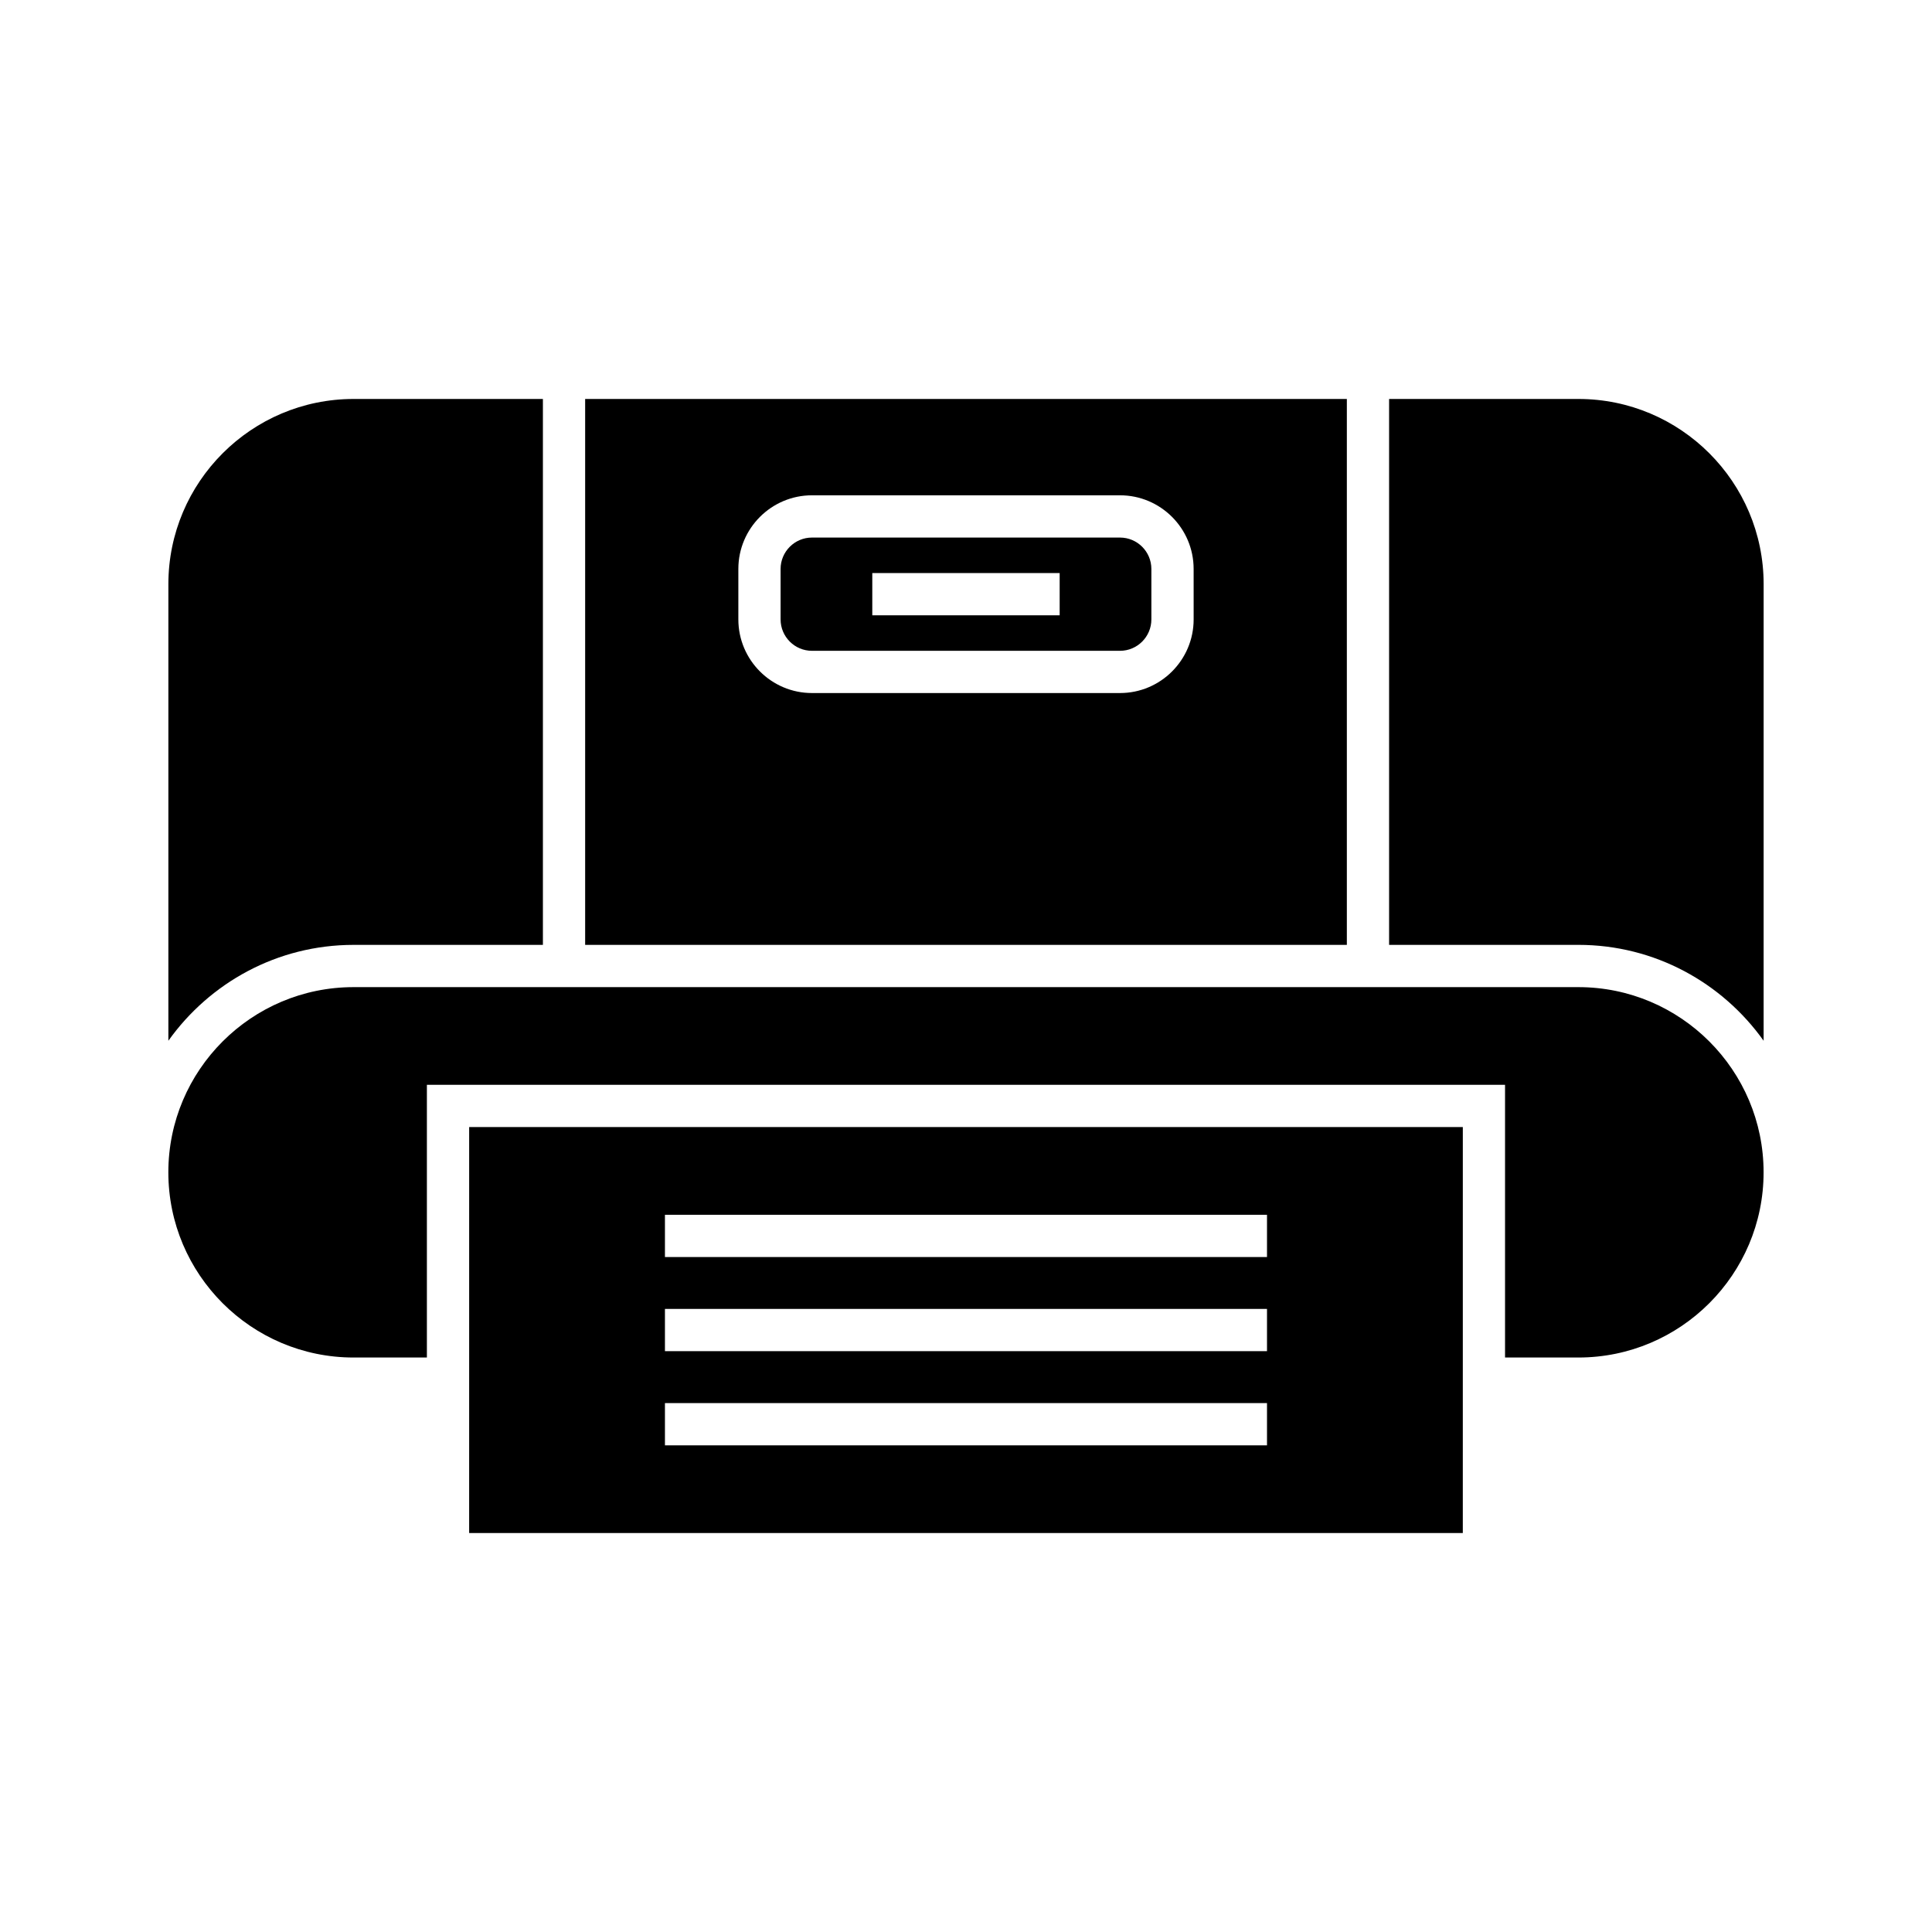
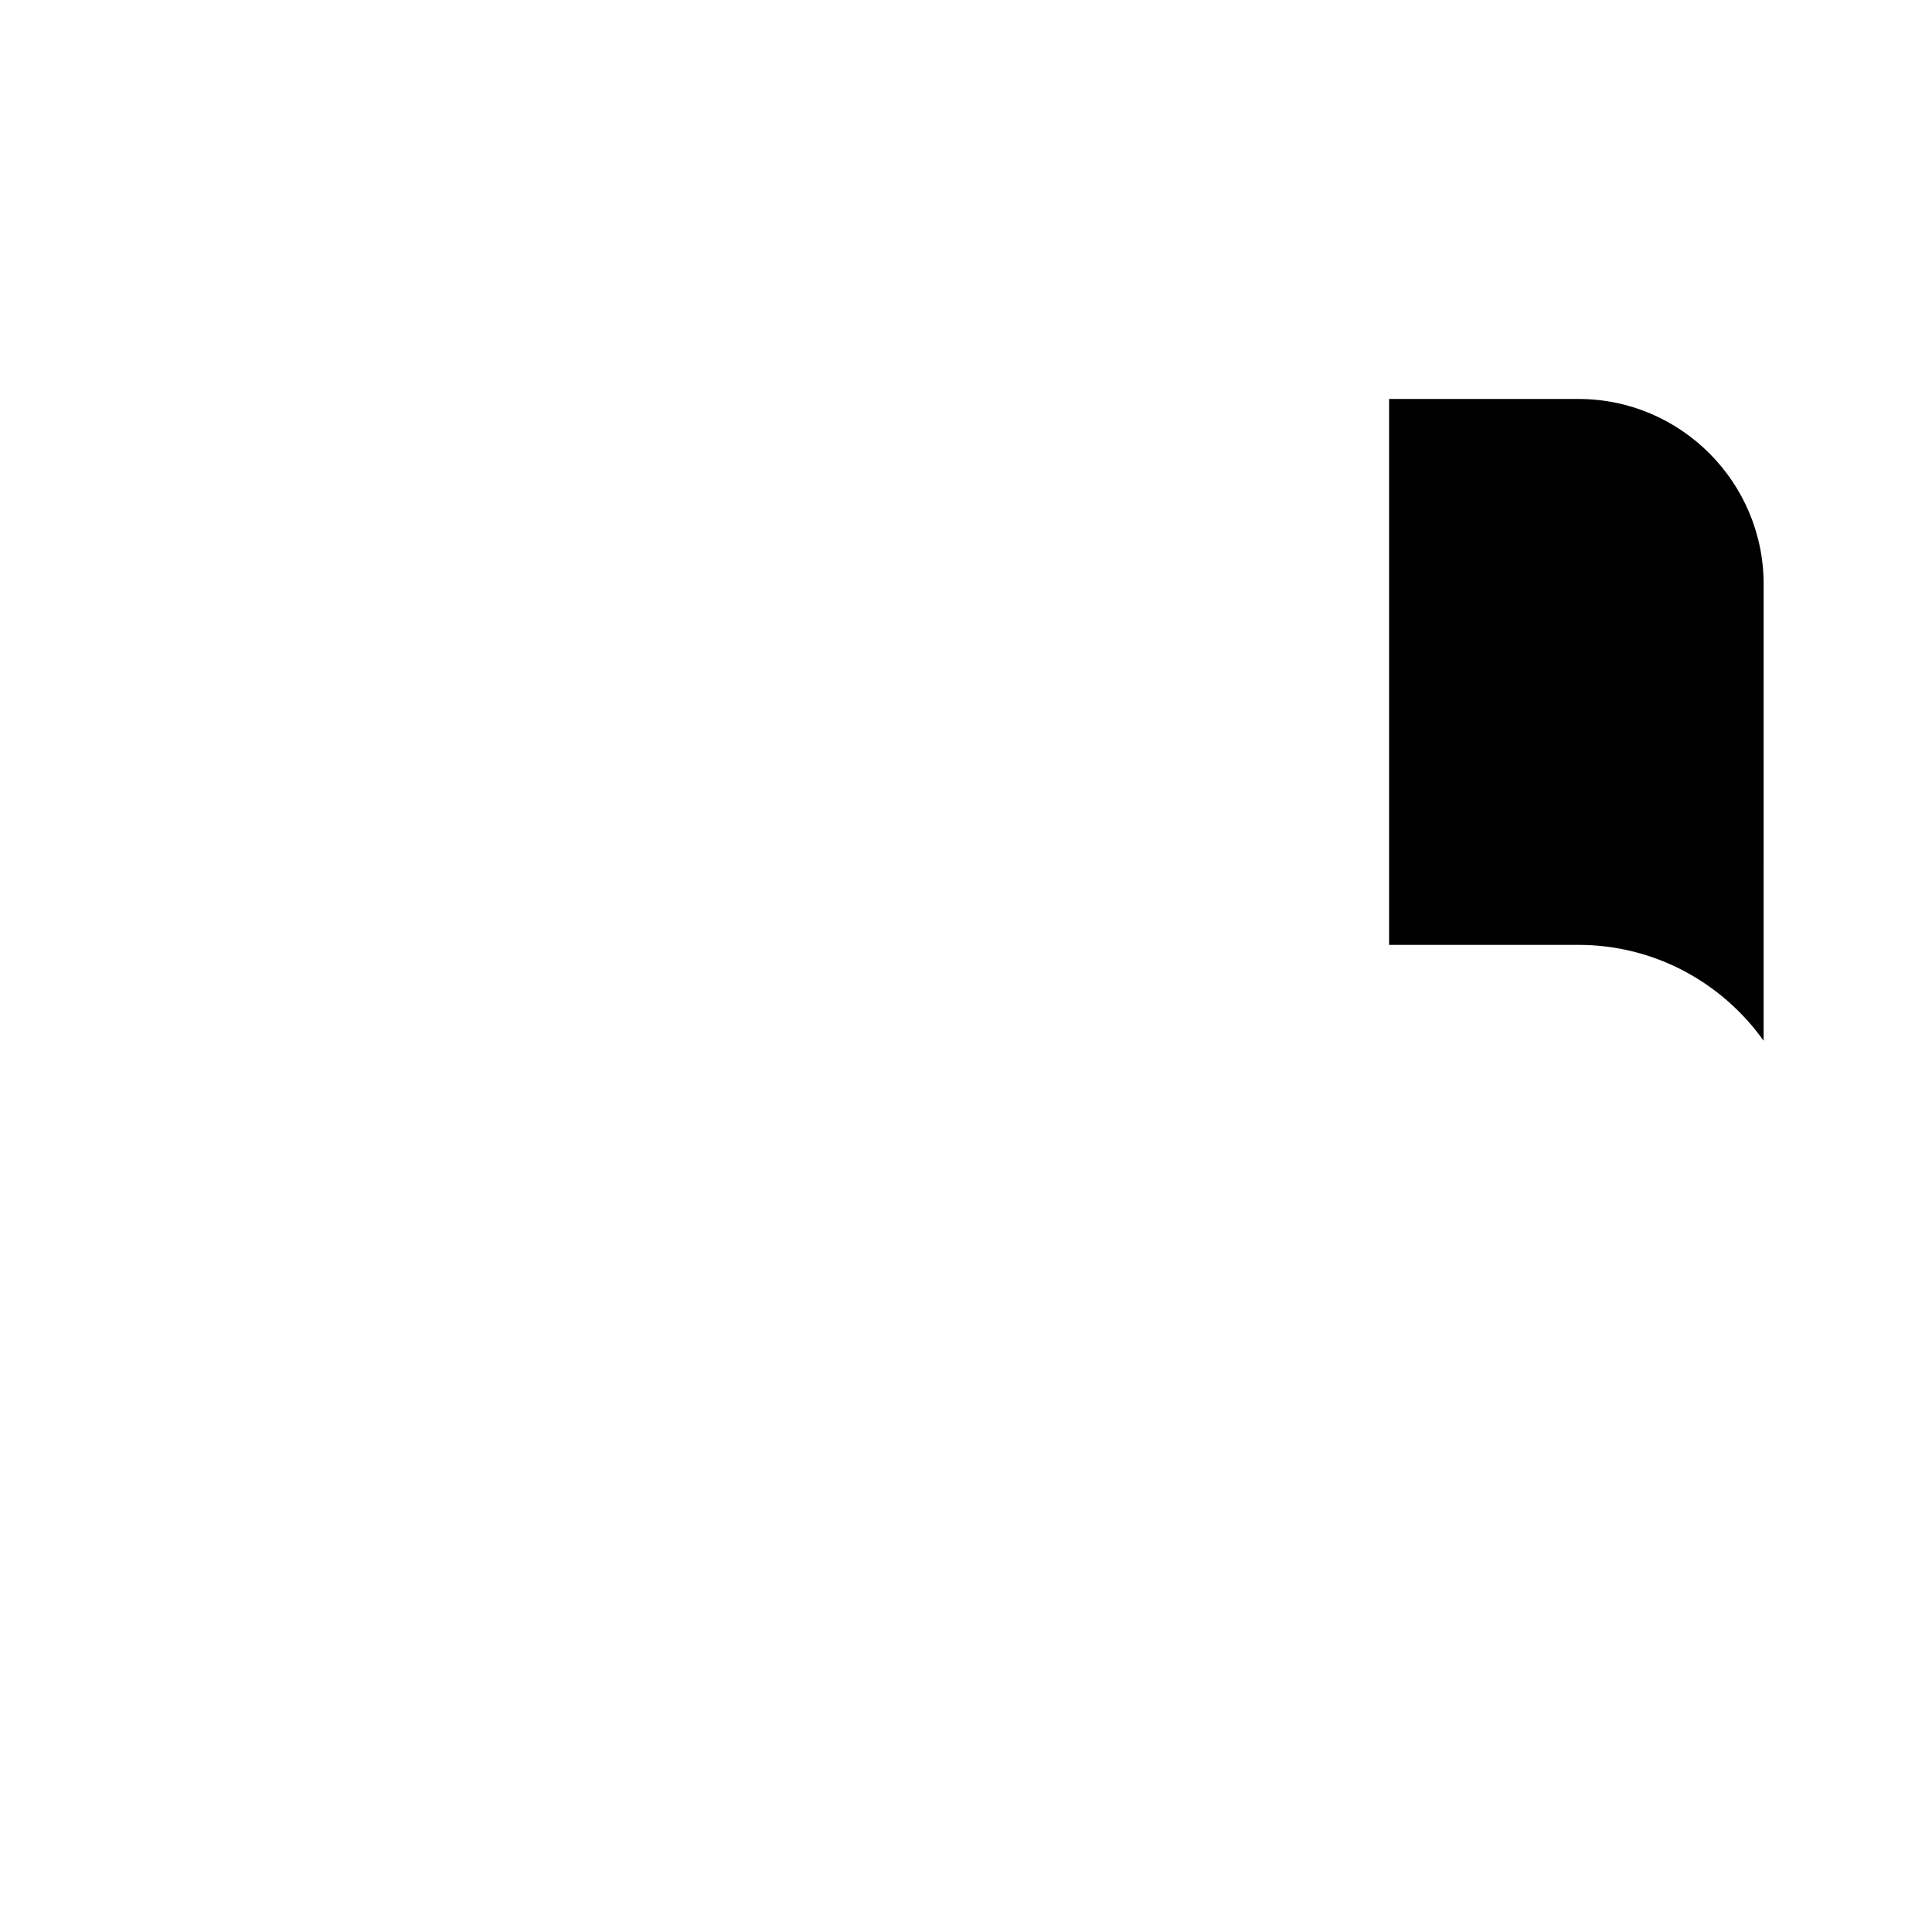
<svg xmlns="http://www.w3.org/2000/svg" fill="#000000" width="800px" height="800px" version="1.1" viewBox="144 144 512 512">
  <g>
-     <path d="m237.7 394.4h50.176v-144.67h-50.176c-27.062 0-49.078 22.02-49.078 49.078v121c10.934-15.348 28.836-25.406 49.078-25.406z" />
-     <path d="m562.3 405.6h-324.61c-27.062 0-49.078 22.02-49.078 49.078 0 27.059 22.016 49.078 49.078 49.078h19.441v-72.273h285.72v72.273h19.441c27.062 0 49.078-22.02 49.078-49.078 0.004-27.059-22.016-49.078-49.078-49.078z" />
    <path d="m562.3 249.73h-50.176v144.67h50.176c20.242 0 38.145 10.062 49.078 25.41l0.004-121c0-27.059-22.02-49.078-49.082-49.078z" />
-     <path d="m268.33 550.27h263.33l0.004-107.59h-263.33zm51.887-84.344h159.55v11.195h-159.55zm0 24.953h159.55v11.195l-159.55 0.004zm0 24.953h159.55v11.195h-159.55z" />
-     <path d="m440.81 286.46h-81.629c-4.586 0-8.316 3.734-8.316 8.32v13.371c0 4.586 3.731 8.32 8.316 8.32h81.629c4.586 0 8.316-3.734 8.316-8.32v-13.371c0-4.59-3.731-8.32-8.316-8.32zm-15.988 20.602h-49.656v-11.195h49.656z" />
-     <path d="m500.93 249.73h-201.86v144.67h201.86zm-40.602 58.418c0 10.762-8.754 19.516-19.512 19.516h-81.633c-10.758 0-19.512-8.754-19.512-19.516v-13.371c0-10.762 8.754-19.516 19.512-19.516h81.629c10.758 0 19.512 8.754 19.512 19.516z" />
  </g>
</svg>